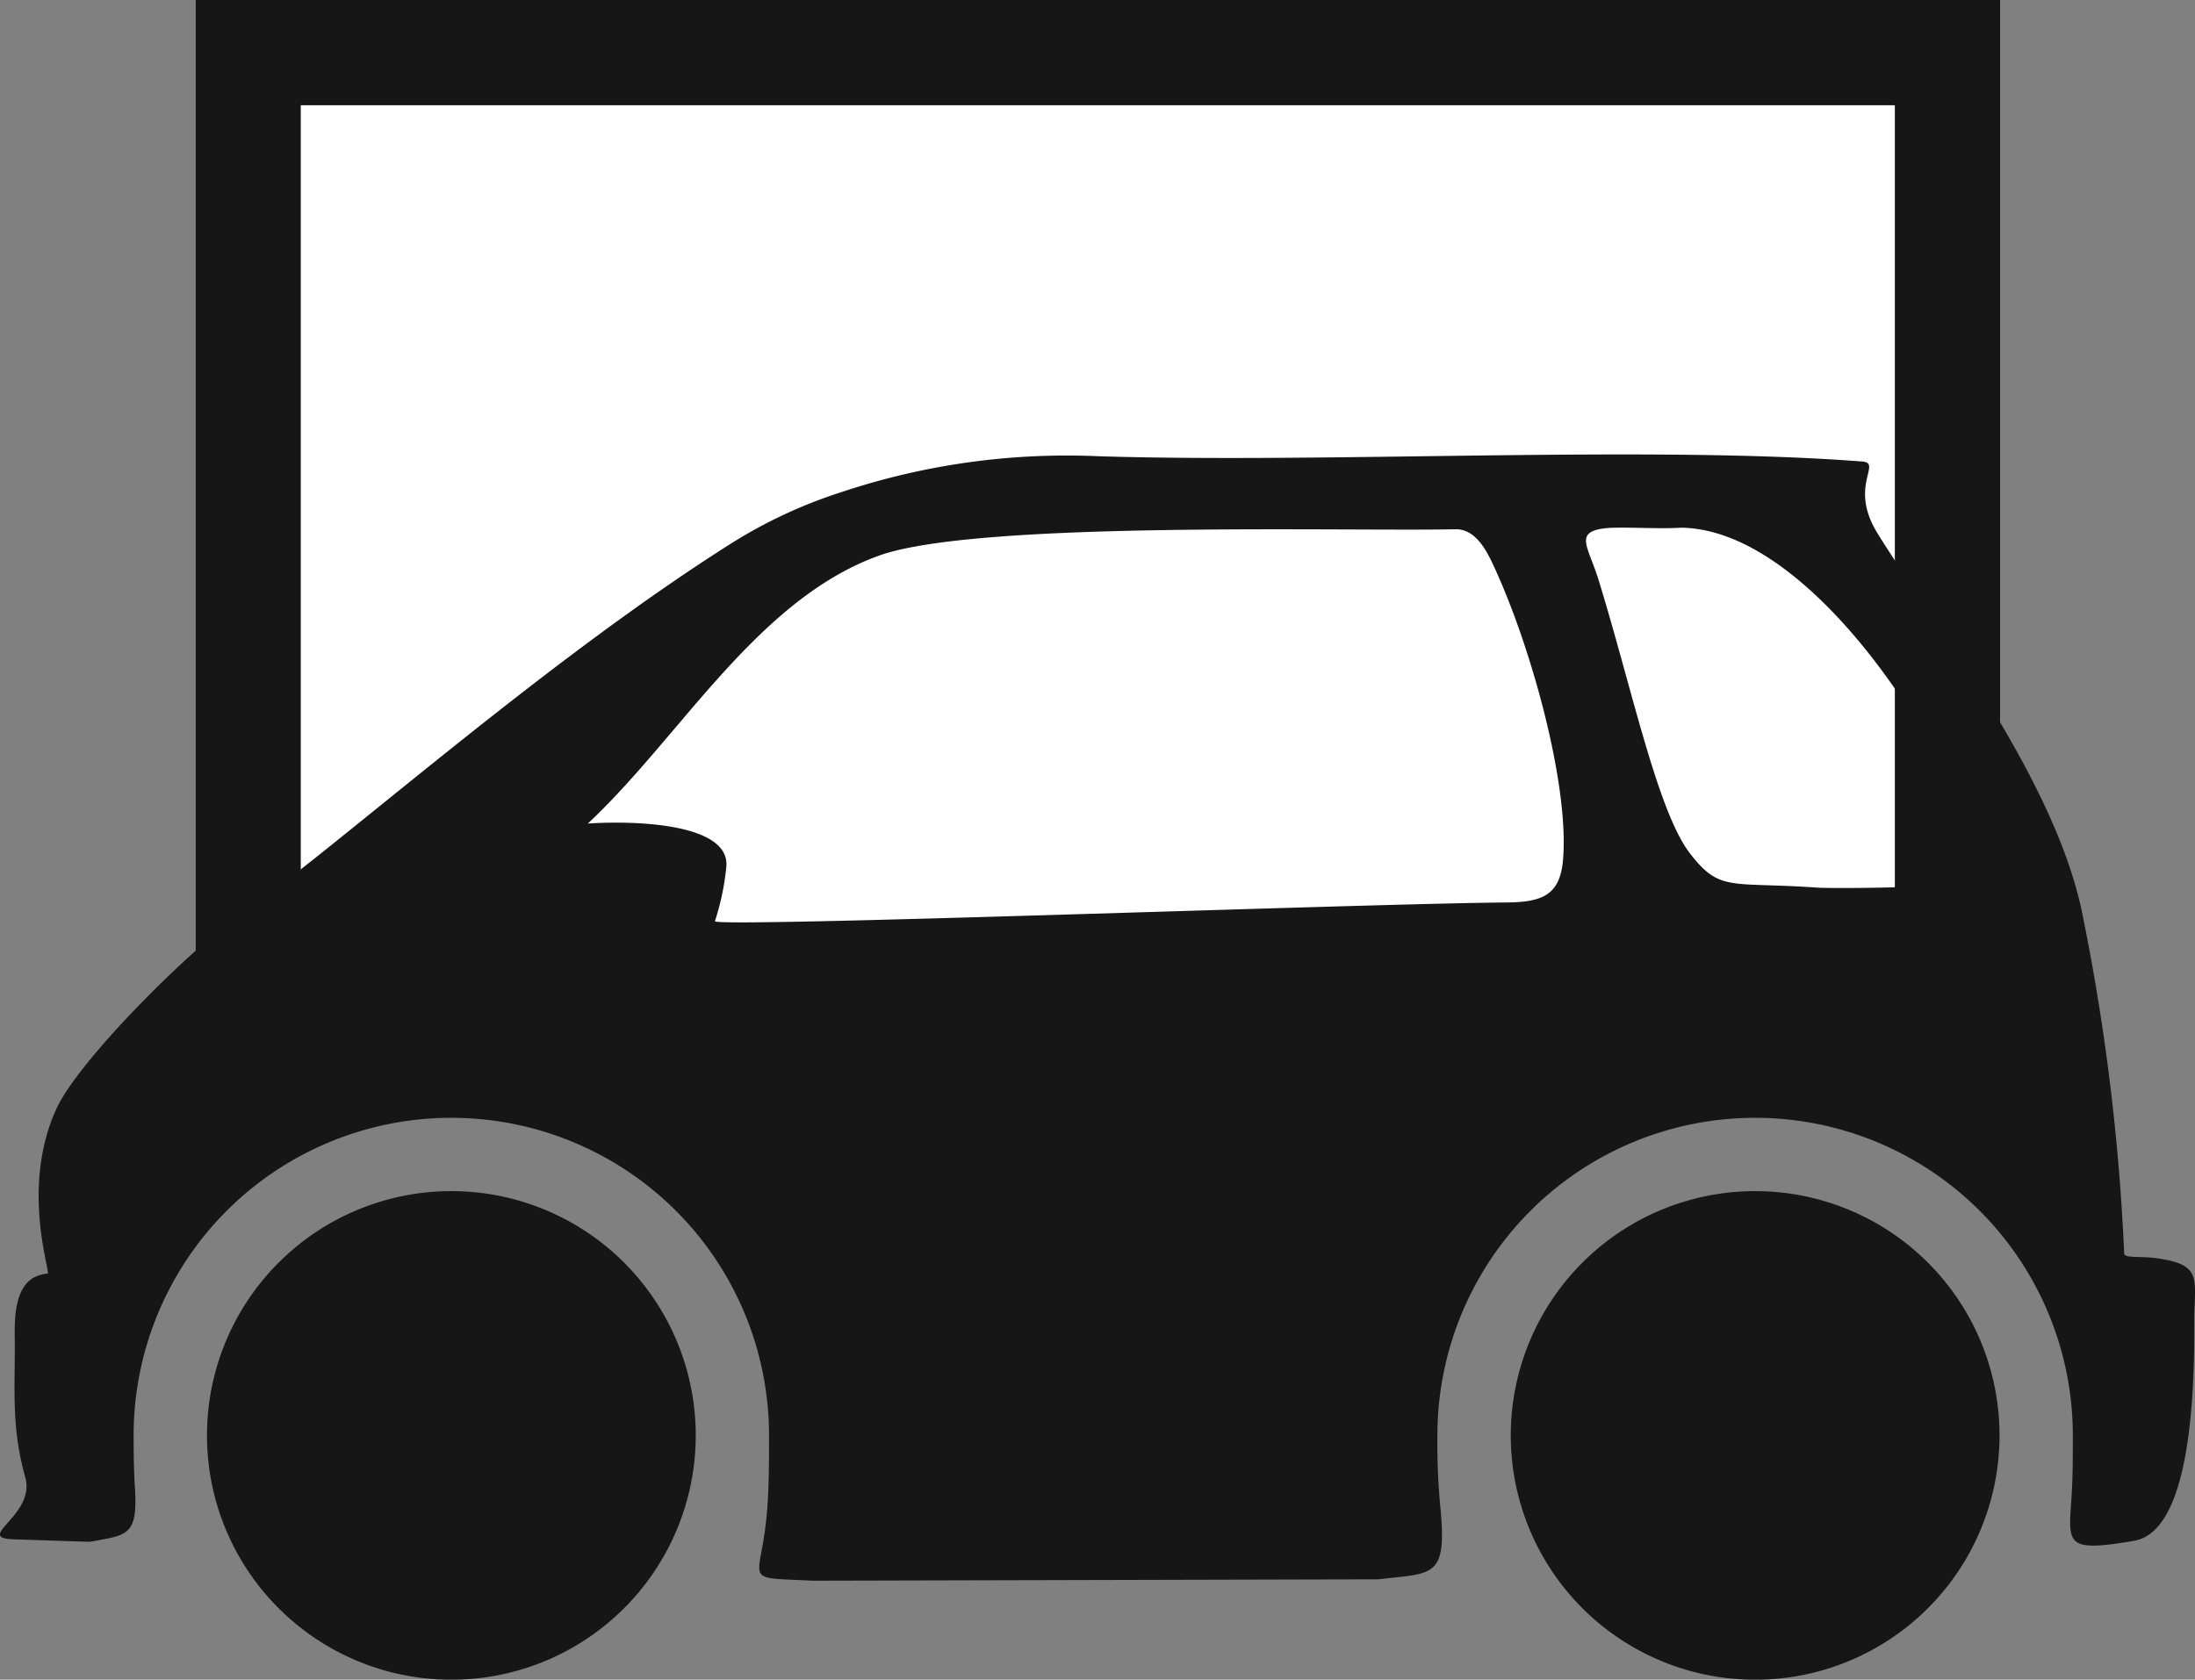
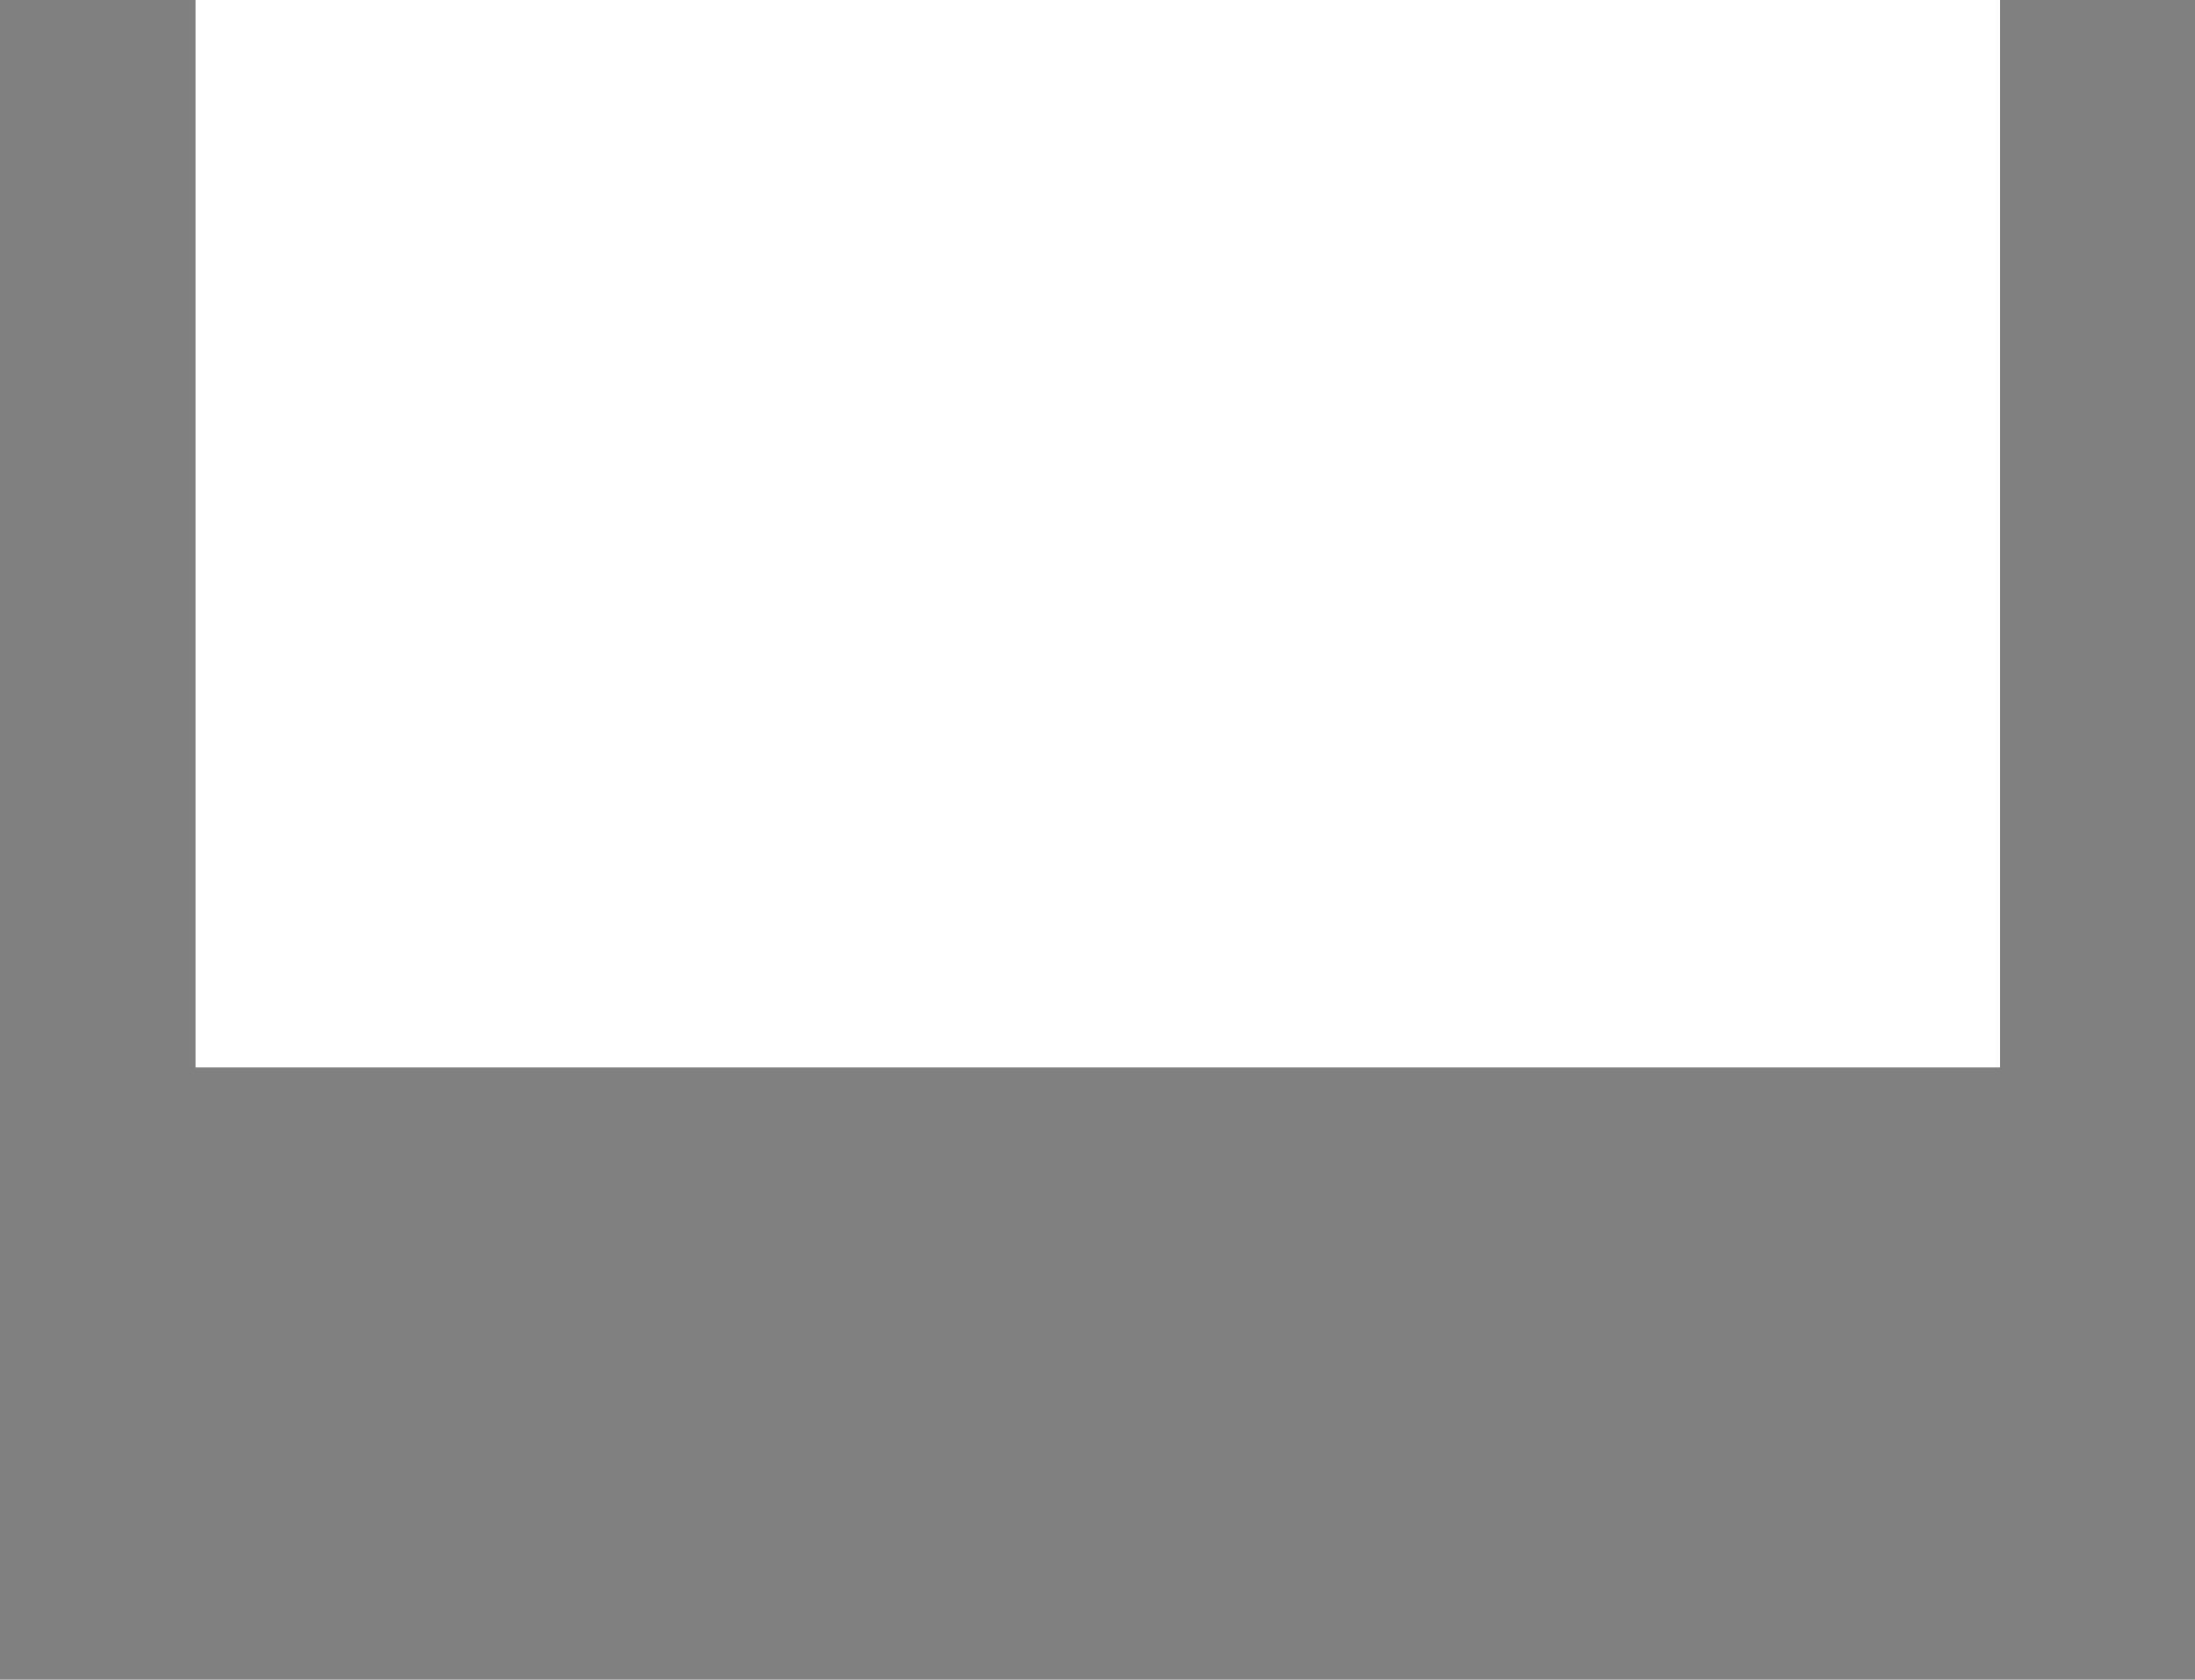
<svg xmlns="http://www.w3.org/2000/svg" width="145.959" height="111.724" viewBox="0 0 145.959 111.724">
  <rect x="0" y="0" width="145.959" height="111.724" fill="#808080" stroke="none" />
  <defs>
    <clipPath id="clip-path">
-       <rect id="Rectangle_707" data-name="Rectangle 707" width="145.959" height="81.498" fill="#161616" />
-     </clipPath>
+       </clipPath>
  </defs>
  <g id="Group_303" data-name="Group 303" transform="translate(-132 -1822)">
    <g id="Rectangle_708" data-name="Rectangle 708" transform="translate(145 1822)" fill="#fff" stroke="#161616" stroke-width="7">
      <rect width="120" height="71" stroke="none" />
-       <rect x="3.5" y="3.5" width="113" height="64" fill="none" />
    </g>
    <g id="Group_231" data-name="Group 231" transform="translate(132 1835.227)">
      <g id="Group_230" data-name="Group 230" transform="translate(0 17)" clip-path="url(#clip-path)">
-         <path id="Path_2055" data-name="Path 2055" d="M141.915,72.255c3.665-.627,4.022-9.373,3.994-14.52-.014-2.876.667-3.857-2.591-4.283-1.018-.133-2.047.028-2.069-.307A144.732,144.732,0,0,0,138.395,30.2C136.4,21.161,128.384,11,124.835,5.225,122.9,2.077,125.2.576,123.828.47,109.663-.623,88.32.6,73.035.118a47.35,47.35,0,0,0-17.122,2.4A32.08,32.08,0,0,0,48.653,5.9C35.938,13.924,22,26.494,15.739,30.8c-3.077,2.117-10.489,9.454-11.99,12.73C1.4,48.66,3.31,54.174,3.179,54.486c-1.794.146-2.229,1.8-2.2,4.039.051,3.513-.276,6.015.7,9.5.722,2.563-3.483,4.047-.75,4.137l5.05.165c2.451-.464,3.2-.332,2.993-3.611-.071-1.121-.088-2.276-.088-3.465a21.127,21.127,0,1,1,42.254,0c0,1.631,0,3.219-.11,4.745-.365,5.2-1.982,4.658,3.013,4.918l37.623-.093c3.632-.442,4.6-.006,4.1-4.935a46.018,46.018,0,0,1-.183-4.635,21.127,21.127,0,1,1,42.254,0c0,1.049,0,2.074-.036,3.069-.134,4.007-1.018,4.817,4.112,3.94M47.54,31.044a17.011,17.011,0,0,0,.764-3.673c.169-2.819-6.018-3.029-9.215-2.821,6.2-5.79,11.307-15.029,19.54-17.883C65.417,4.4,89.526,5.13,96.8,4.976c1.264-.017,1.987,1.3,2.439,2.256,2.563,5.43,5.13,14.784,4.694,19.752-.206,2.358-1.41,2.8-3.8,2.817-9.449.078-52.709,1.7-52.594,1.243M116.712,49a16.25,16.25,0,1,1-16.251,16.251A16.251,16.251,0,0,1,116.712,49m-86.7,0A16.25,16.25,0,1,1,13.764,65.246,16.252,16.252,0,0,1,30.015,49m81.7-44.123c-1.5.093-4.128-.093-5.1.047-1.93.276-1,1.222-.324,3.4,2.179,7.044,3.915,15.393,6.071,18.193,2.01,2.611,2.659,1.891,8.441,2.293.964.068,6.035.014,7.583-.129,3.14-.287,3.525-.95,2.4-4.138C128.482,17.965,119.914,4.9,111.72,4.872" transform="translate(0 0.001)" fill="#161616" fill-rule="evenodd" />
-       </g>
+         </g>
    </g>
  </g>
</svg>